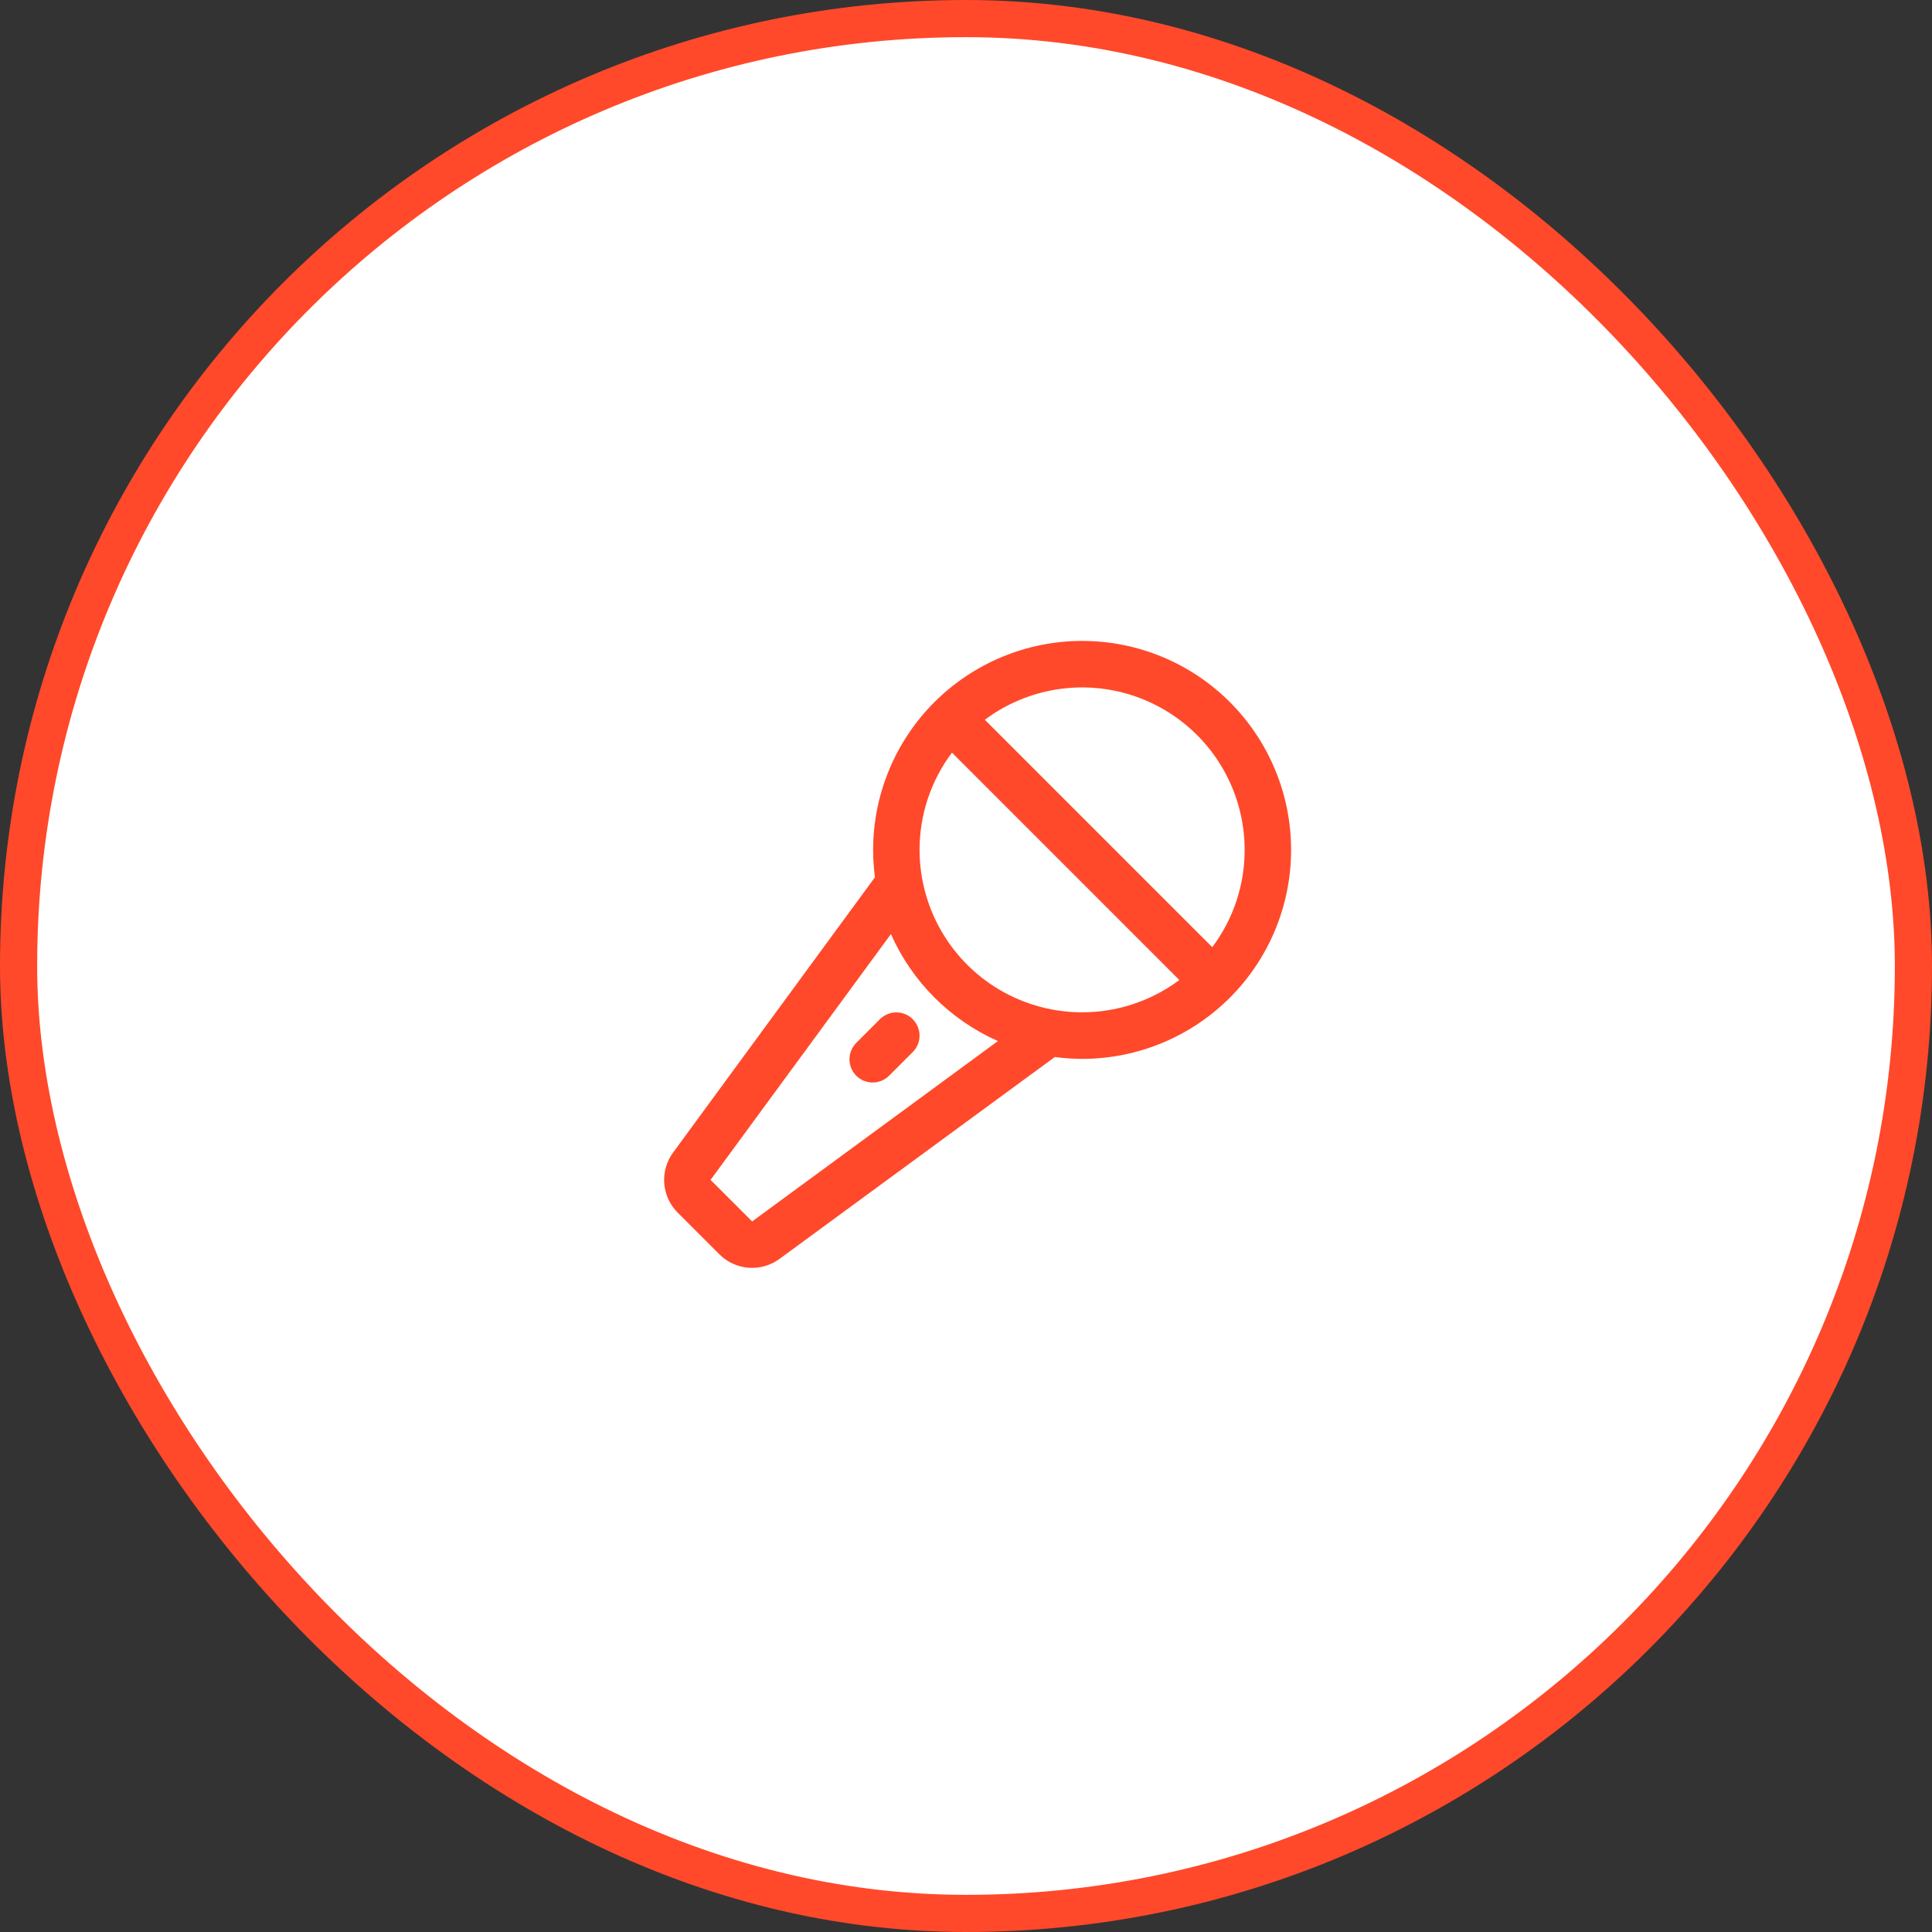
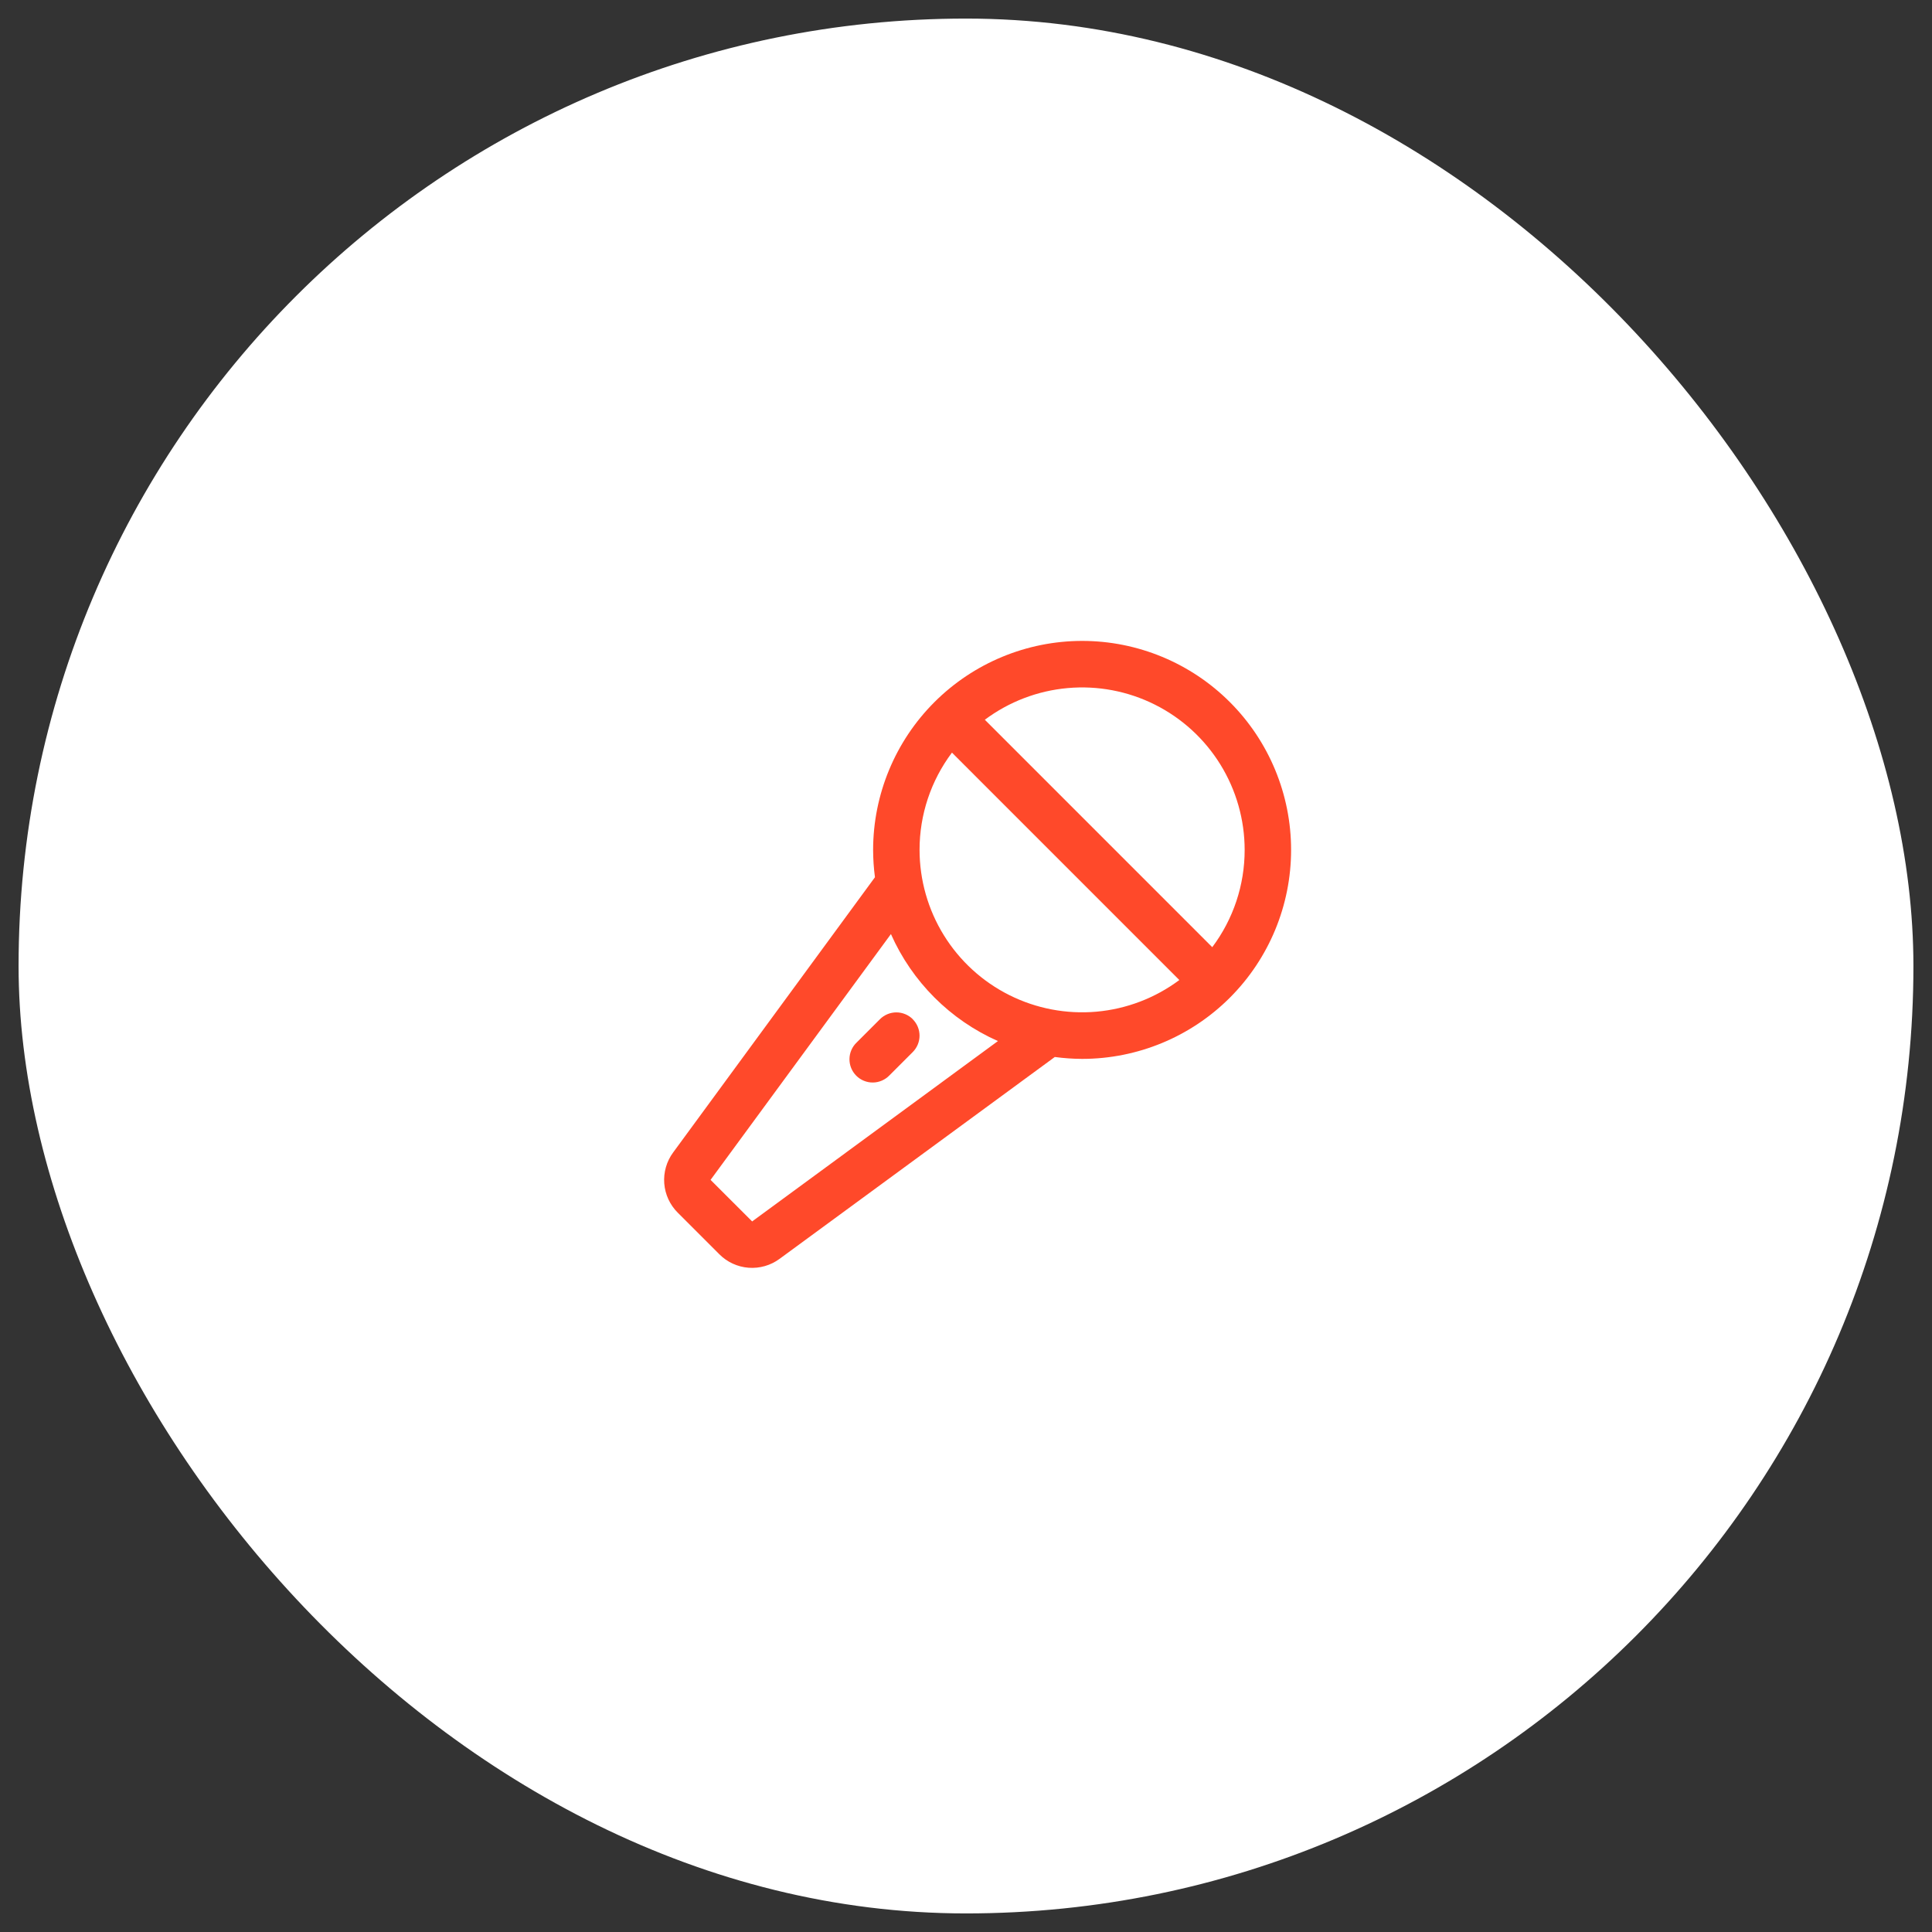
<svg xmlns="http://www.w3.org/2000/svg" width="104" height="104" viewBox="0 0 104 104" fill="none">
  <rect x="0" y="0" width="104" height="104" fill="#333333" stroke="none" />
  <rect x="1" y="1" width="102" height="102" rx="51" fill="white" />
-   <rect x="1" y="1" width="102" height="102" rx="51" stroke="#FF492A" stroke-width="2" />
  <path d="M58.25 34.5C55.267 34.503 52.408 35.689 50.298 37.798C48.189 39.907 47.003 42.767 47 45.75C47.001 46.242 47.034 46.734 47.099 47.222L36.238 62.034C35.882 62.515 35.712 63.108 35.757 63.704C35.803 64.3 36.062 64.86 36.486 65.281L38.719 67.514C39.14 67.939 39.7 68.197 40.296 68.243C40.892 68.288 41.485 68.118 41.966 67.763L56.78 56.898C57.267 56.964 57.758 56.998 58.25 57C61.234 57 64.095 55.815 66.205 53.705C68.315 51.595 69.5 48.734 69.5 45.75C69.5 42.766 68.315 39.905 66.205 37.795C64.095 35.685 61.234 34.5 58.25 34.5ZM67 45.75C67.002 47.639 66.39 49.477 65.256 50.987L53.014 38.744C54.315 37.773 55.86 37.182 57.476 37.039C59.093 36.895 60.718 37.204 62.169 37.931C63.62 38.658 64.841 39.774 65.694 41.155C66.547 42.536 66.999 44.127 67 45.75ZM40.488 65.75L38.25 63.513L47.959 50.281C49.097 52.85 51.15 54.903 53.719 56.041L40.488 65.75ZM49.5 45.75C49.498 43.862 50.11 42.024 51.244 40.514L63.484 52.755C62.184 53.725 60.639 54.315 59.023 54.459C57.407 54.602 55.782 54.293 54.331 53.566C52.881 52.84 51.66 51.724 50.807 50.343C49.954 48.963 49.502 47.373 49.5 45.75ZM49.133 54.866C49.367 55.1 49.499 55.418 49.499 55.749C49.499 56.081 49.367 56.398 49.133 56.633L47.883 57.883C47.768 58.004 47.63 58.1 47.477 58.167C47.324 58.234 47.16 58.27 46.993 58.272C46.826 58.274 46.66 58.243 46.506 58.18C46.351 58.117 46.211 58.024 46.093 57.906C45.975 57.788 45.882 57.647 45.819 57.493C45.756 57.338 45.725 57.173 45.727 57.006C45.729 56.839 45.764 56.674 45.831 56.521C45.898 56.368 45.995 56.23 46.116 56.116L47.366 54.866C47.482 54.749 47.62 54.657 47.772 54.593C47.923 54.53 48.086 54.498 48.251 54.497C48.415 54.497 48.578 54.53 48.73 54.593C48.882 54.655 49.02 54.748 49.136 54.864L49.133 54.866Z" fill="#FF492A" />
</svg>